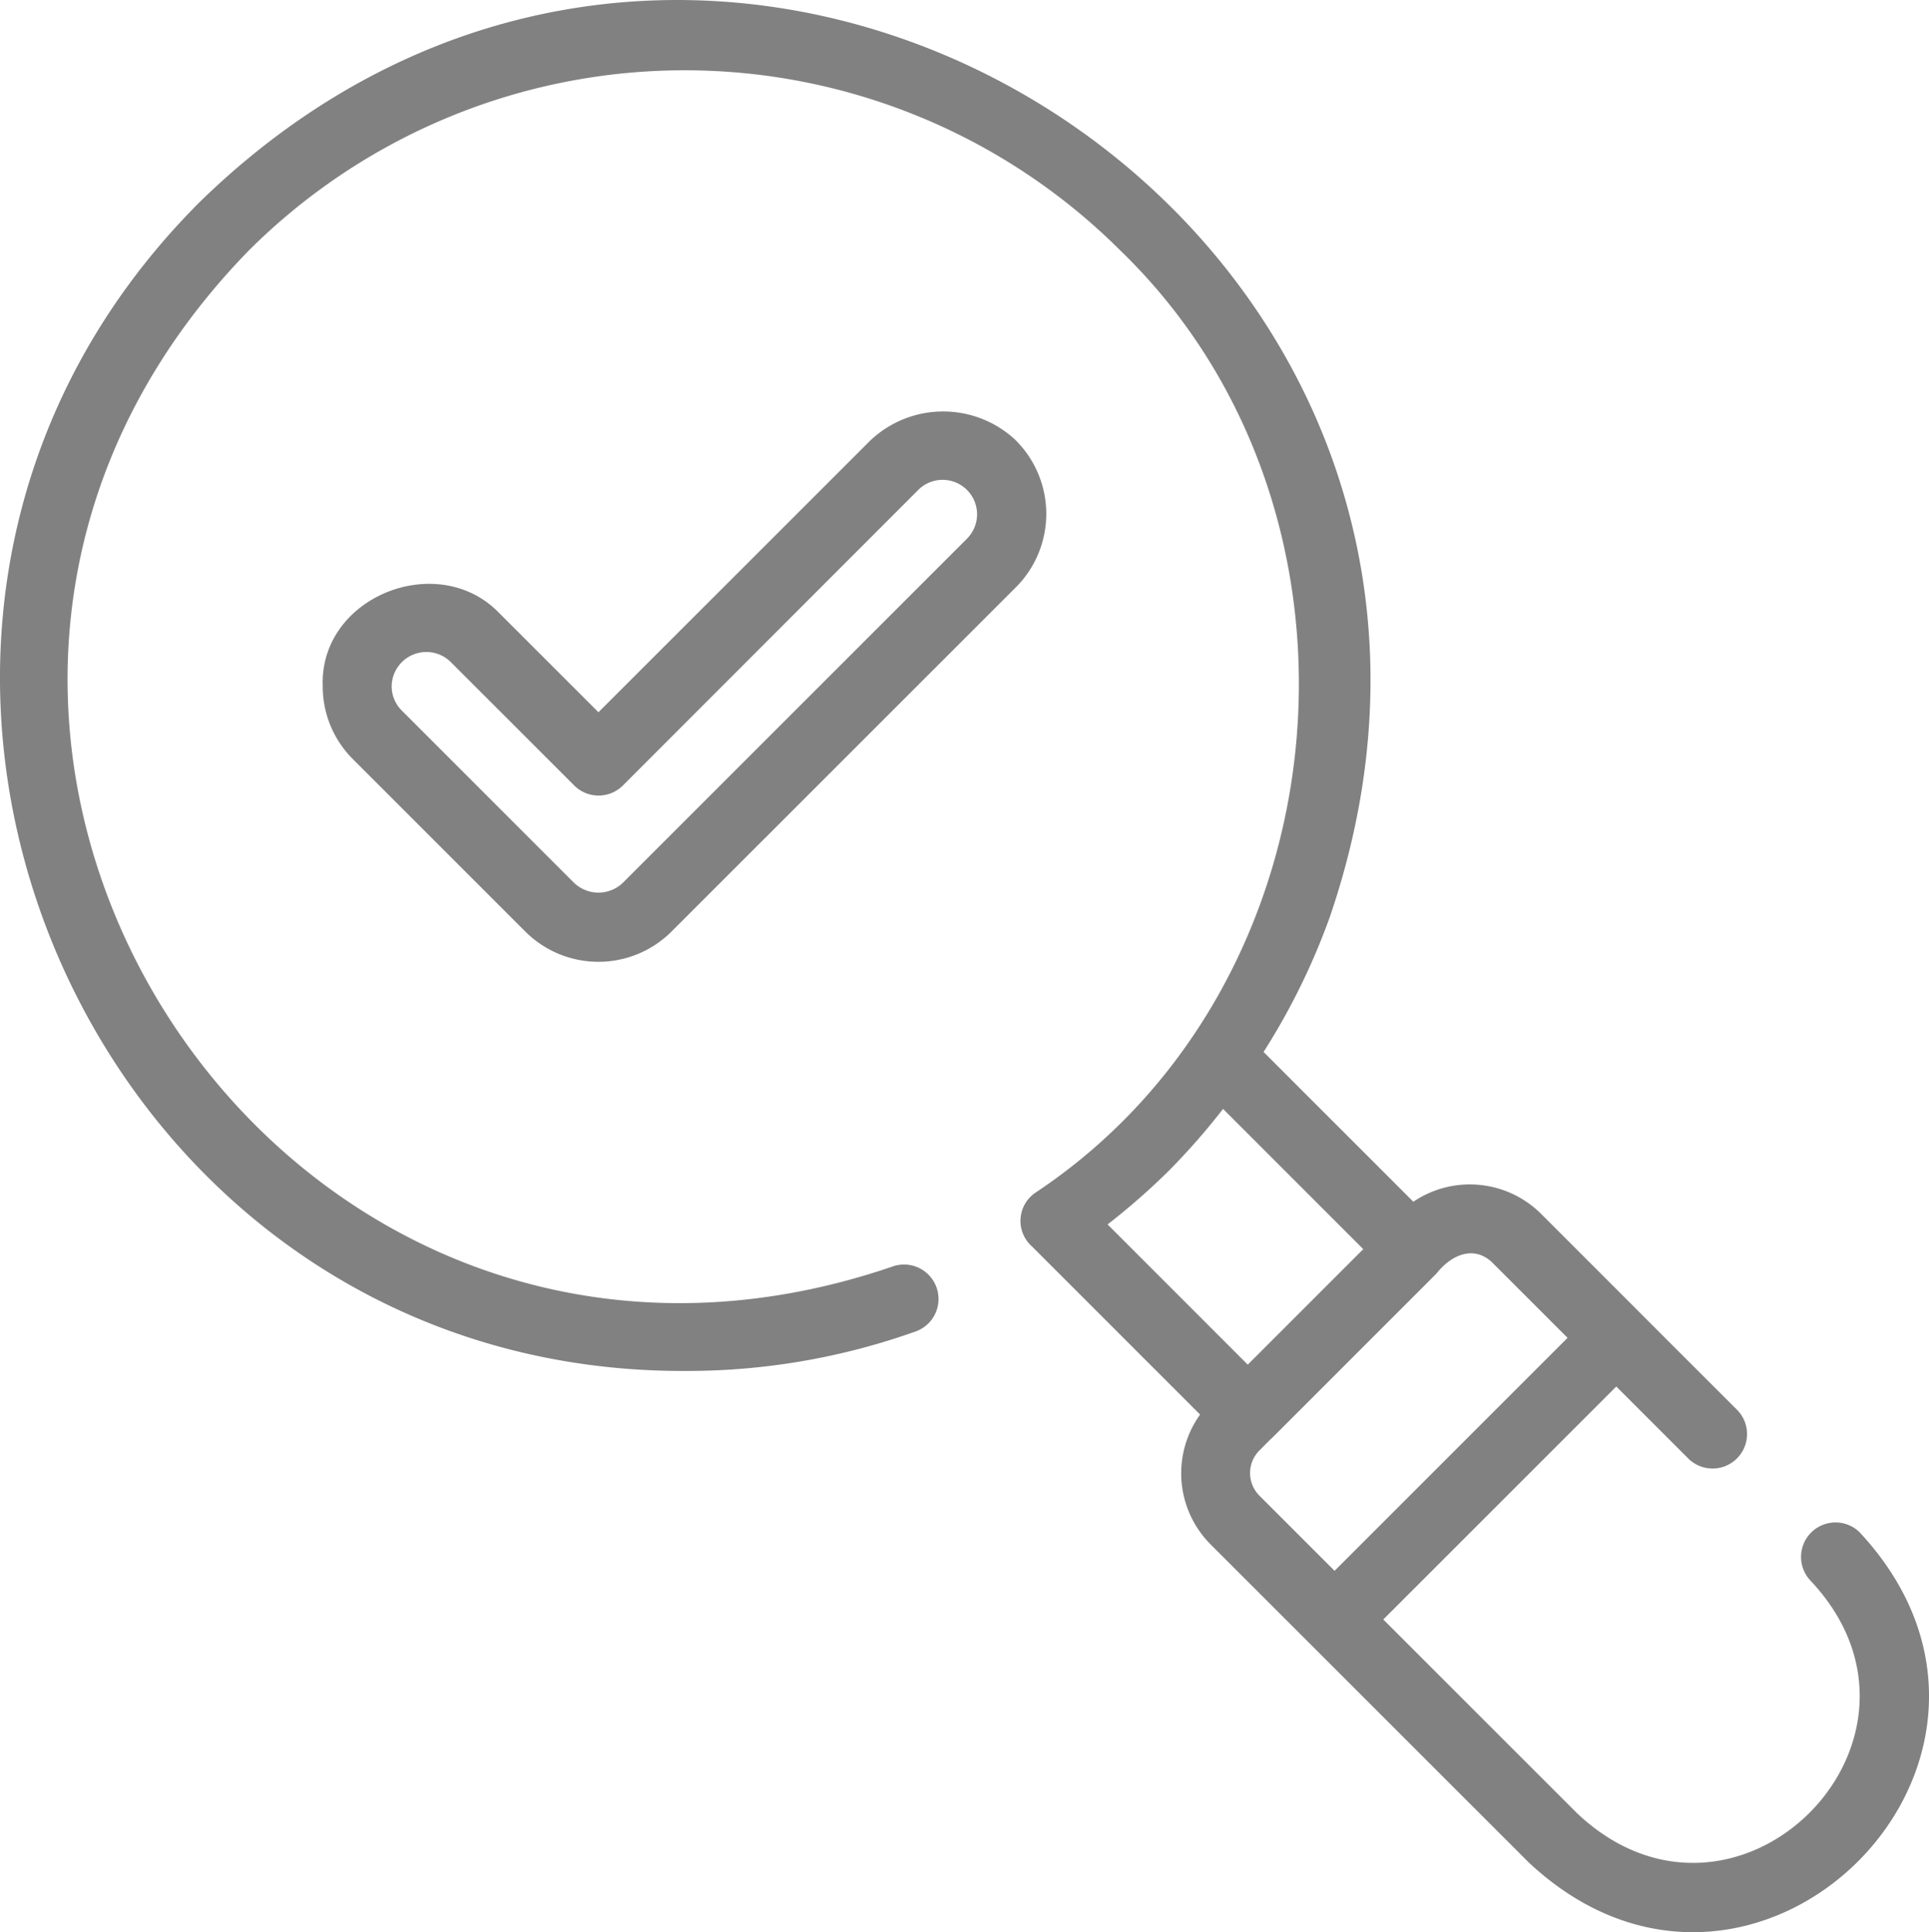
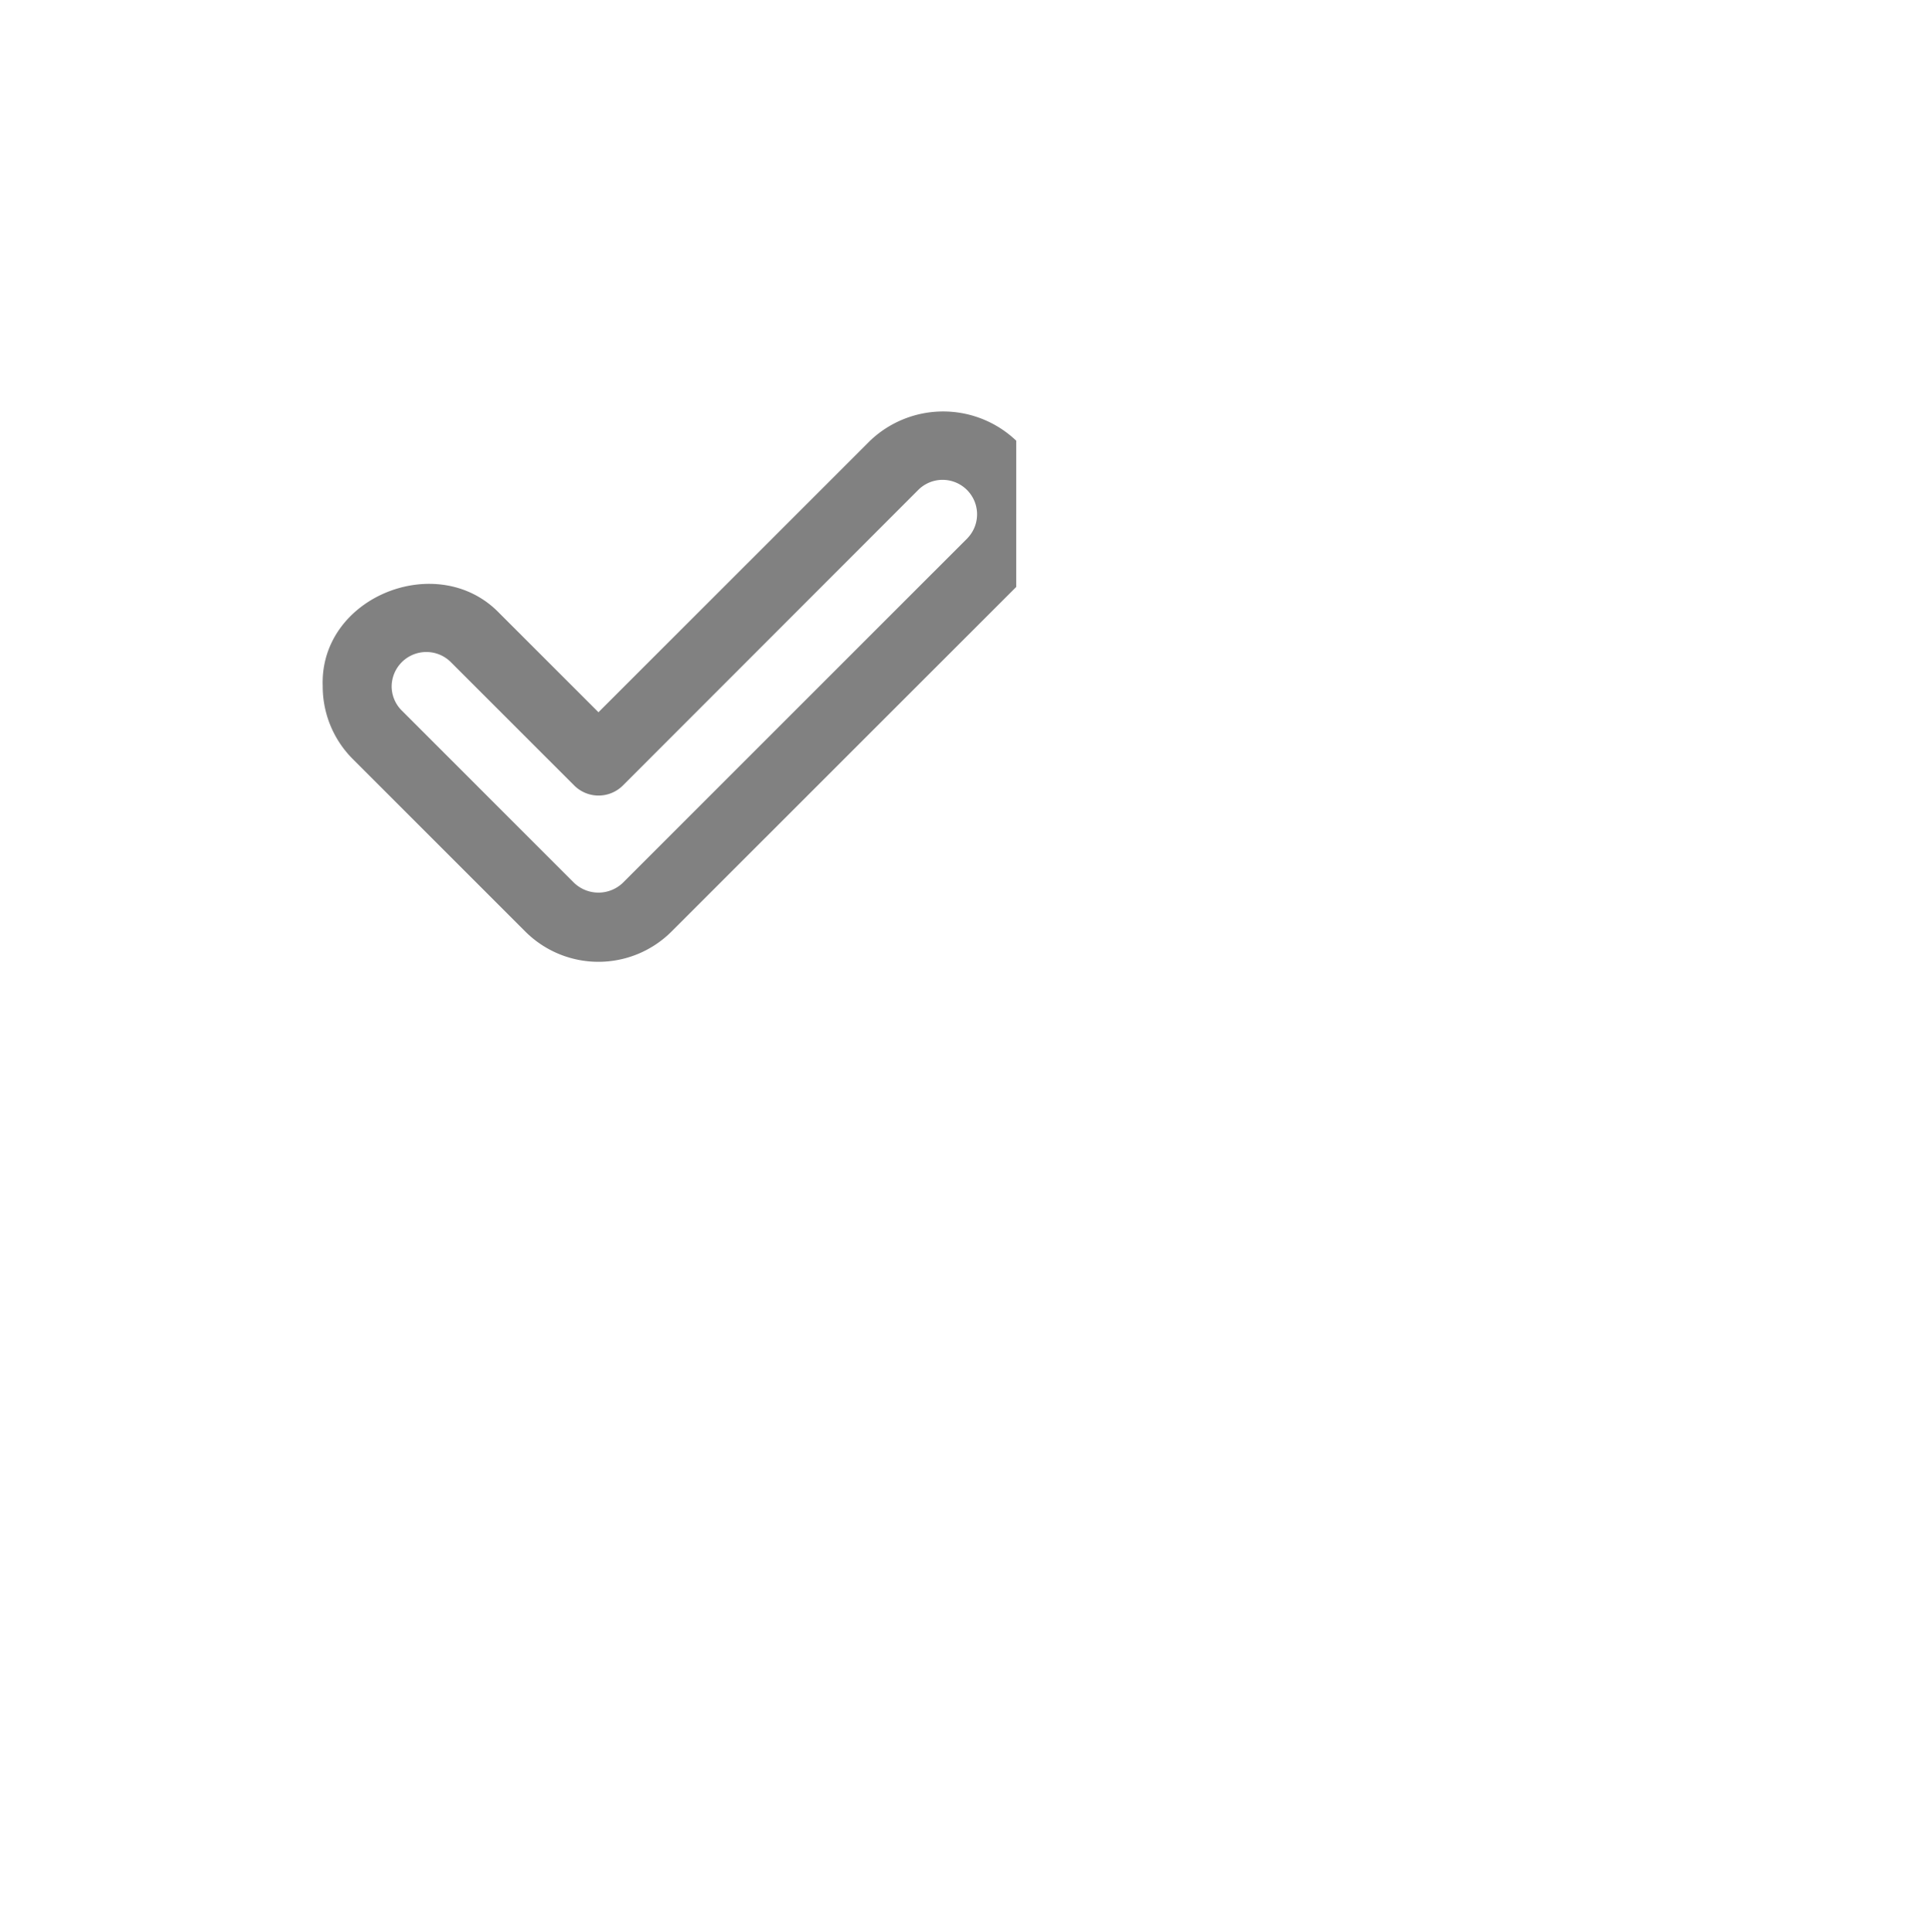
<svg xmlns="http://www.w3.org/2000/svg" width="85.791" height="85.938" viewBox="0 0 85.791 85.938">
  <g id="noun-discover-5970335" transform="translate(-4.041 -3.972)">
-     <path id="Path_1035" data-name="Path 1035" d="M34.575,64.947A30.265,30.265,0,0,0,44.736,63.2a1.533,1.533,0,1,0-1.028-2.888c-27.543,9.4-48.963-24.3-28.6-45.2a27.438,27.438,0,0,1,38.758,0C65.844,26.689,64.021,47.763,50.1,57.012a1.517,1.517,0,0,0-.153,2.406l7.467,7.468a4.482,4.482,0,0,0,.466,5.774L72.035,86.811c10.042,9.394,24.1-4.631,14.7-14.7a1.533,1.533,0,0,0-2.167,2.168c6.623,7.049-3.286,17-10.363,10.363L65.562,76,75.925,65.64l3.221,3.221a1.533,1.533,0,0,0,2.167-2.168s-4.305-4.3-4.307-4.307l-4.425-4.425a4.488,4.488,0,0,0-5.683-.54l-6.661-6.661a30.03,30.03,0,0,0,2.952-6.019c10.465-30.638-27-54.447-50.249-31.8C-6.213,32.063,7.645,65.082,34.575,64.947Zm21.461-8.916a30.679,30.679,0,0,0,2.4-2.739l6.236,6.237-5.138,5.137L53.3,58.43a30.6,30.6,0,0,0,2.738-2.4Zm14.379,4.1,3.343,3.343L63.395,73.836l-3.343-3.343a1.422,1.422,0,0,1,0-2.009c.017-.012.548-.559.569-.563l7.305-7.305c.625-.8,1.641-1.3,2.489-.486Z" transform="translate(0 0)" fill="#818181" />
-     <path id="Path_1036" data-name="Path 1036" d="M44.25,17.213a4.709,4.709,0,0,0-6.5,0L25.669,29.289l-4.412-4.411c-2.721-2.825-8-.728-7.851,3.251a4.565,4.565,0,0,0,1.347,3.251l7.664,7.664a4.6,4.6,0,0,0,6.5,0L44.249,23.716a4.62,4.62,0,0,0,0-6.5Zm-2.168,4.334L26.752,36.877a1.569,1.569,0,0,1-2.167,0l-7.664-7.665a1.519,1.519,0,0,1-.449-1.083,1.543,1.543,0,0,1,2.617-1.084l5.5,5.5a1.532,1.532,0,0,0,2.168,0L39.914,19.379A1.533,1.533,0,0,1,42.081,21.547Z" transform="translate(4.988 6.361)" fill="#818181" />
+     <path id="Path_1036" data-name="Path 1036" d="M44.25,17.213a4.709,4.709,0,0,0-6.5,0L25.669,29.289l-4.412-4.411c-2.721-2.825-8-.728-7.851,3.251a4.565,4.565,0,0,0,1.347,3.251l7.664,7.664a4.6,4.6,0,0,0,6.5,0L44.249,23.716Zm-2.168,4.334L26.752,36.877a1.569,1.569,0,0,1-2.167,0l-7.664-7.665a1.519,1.519,0,0,1-.449-1.083,1.543,1.543,0,0,1,2.617-1.084l5.5,5.5a1.532,1.532,0,0,0,2.168,0L39.914,19.379A1.533,1.533,0,0,1,42.081,21.547Z" transform="translate(4.988 6.361)" fill="#818181" />
  </g>
</svg>